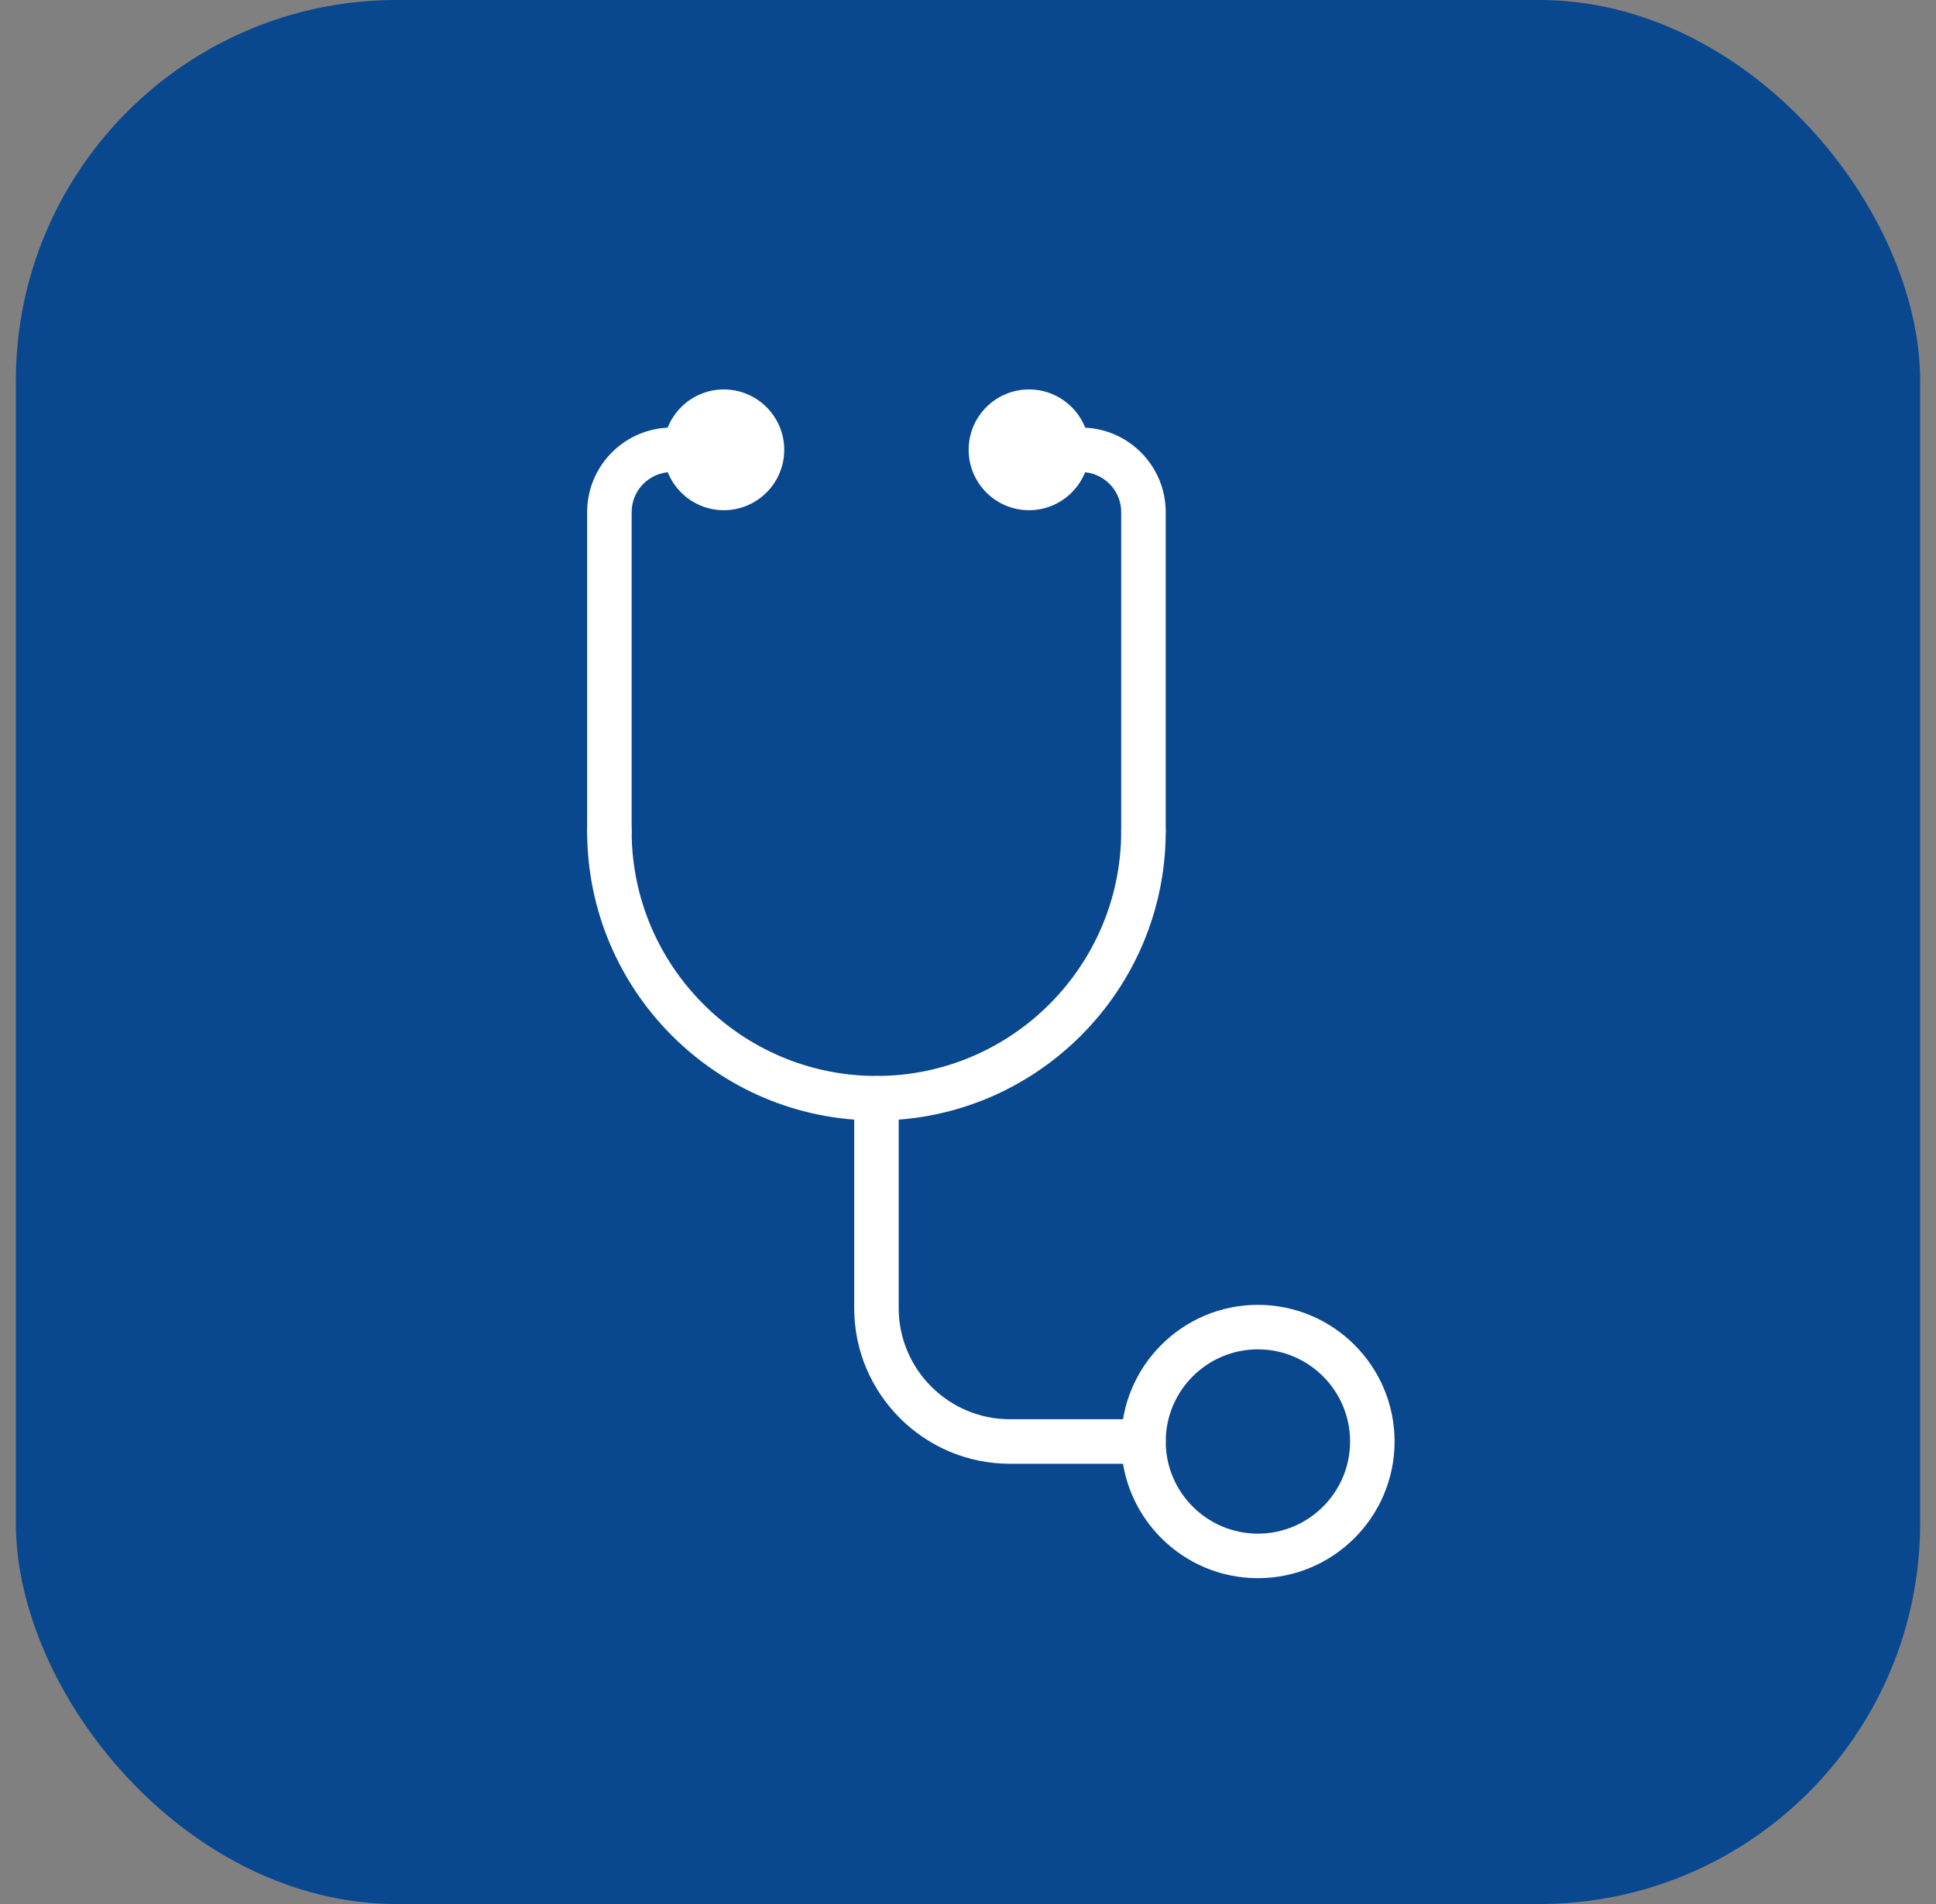
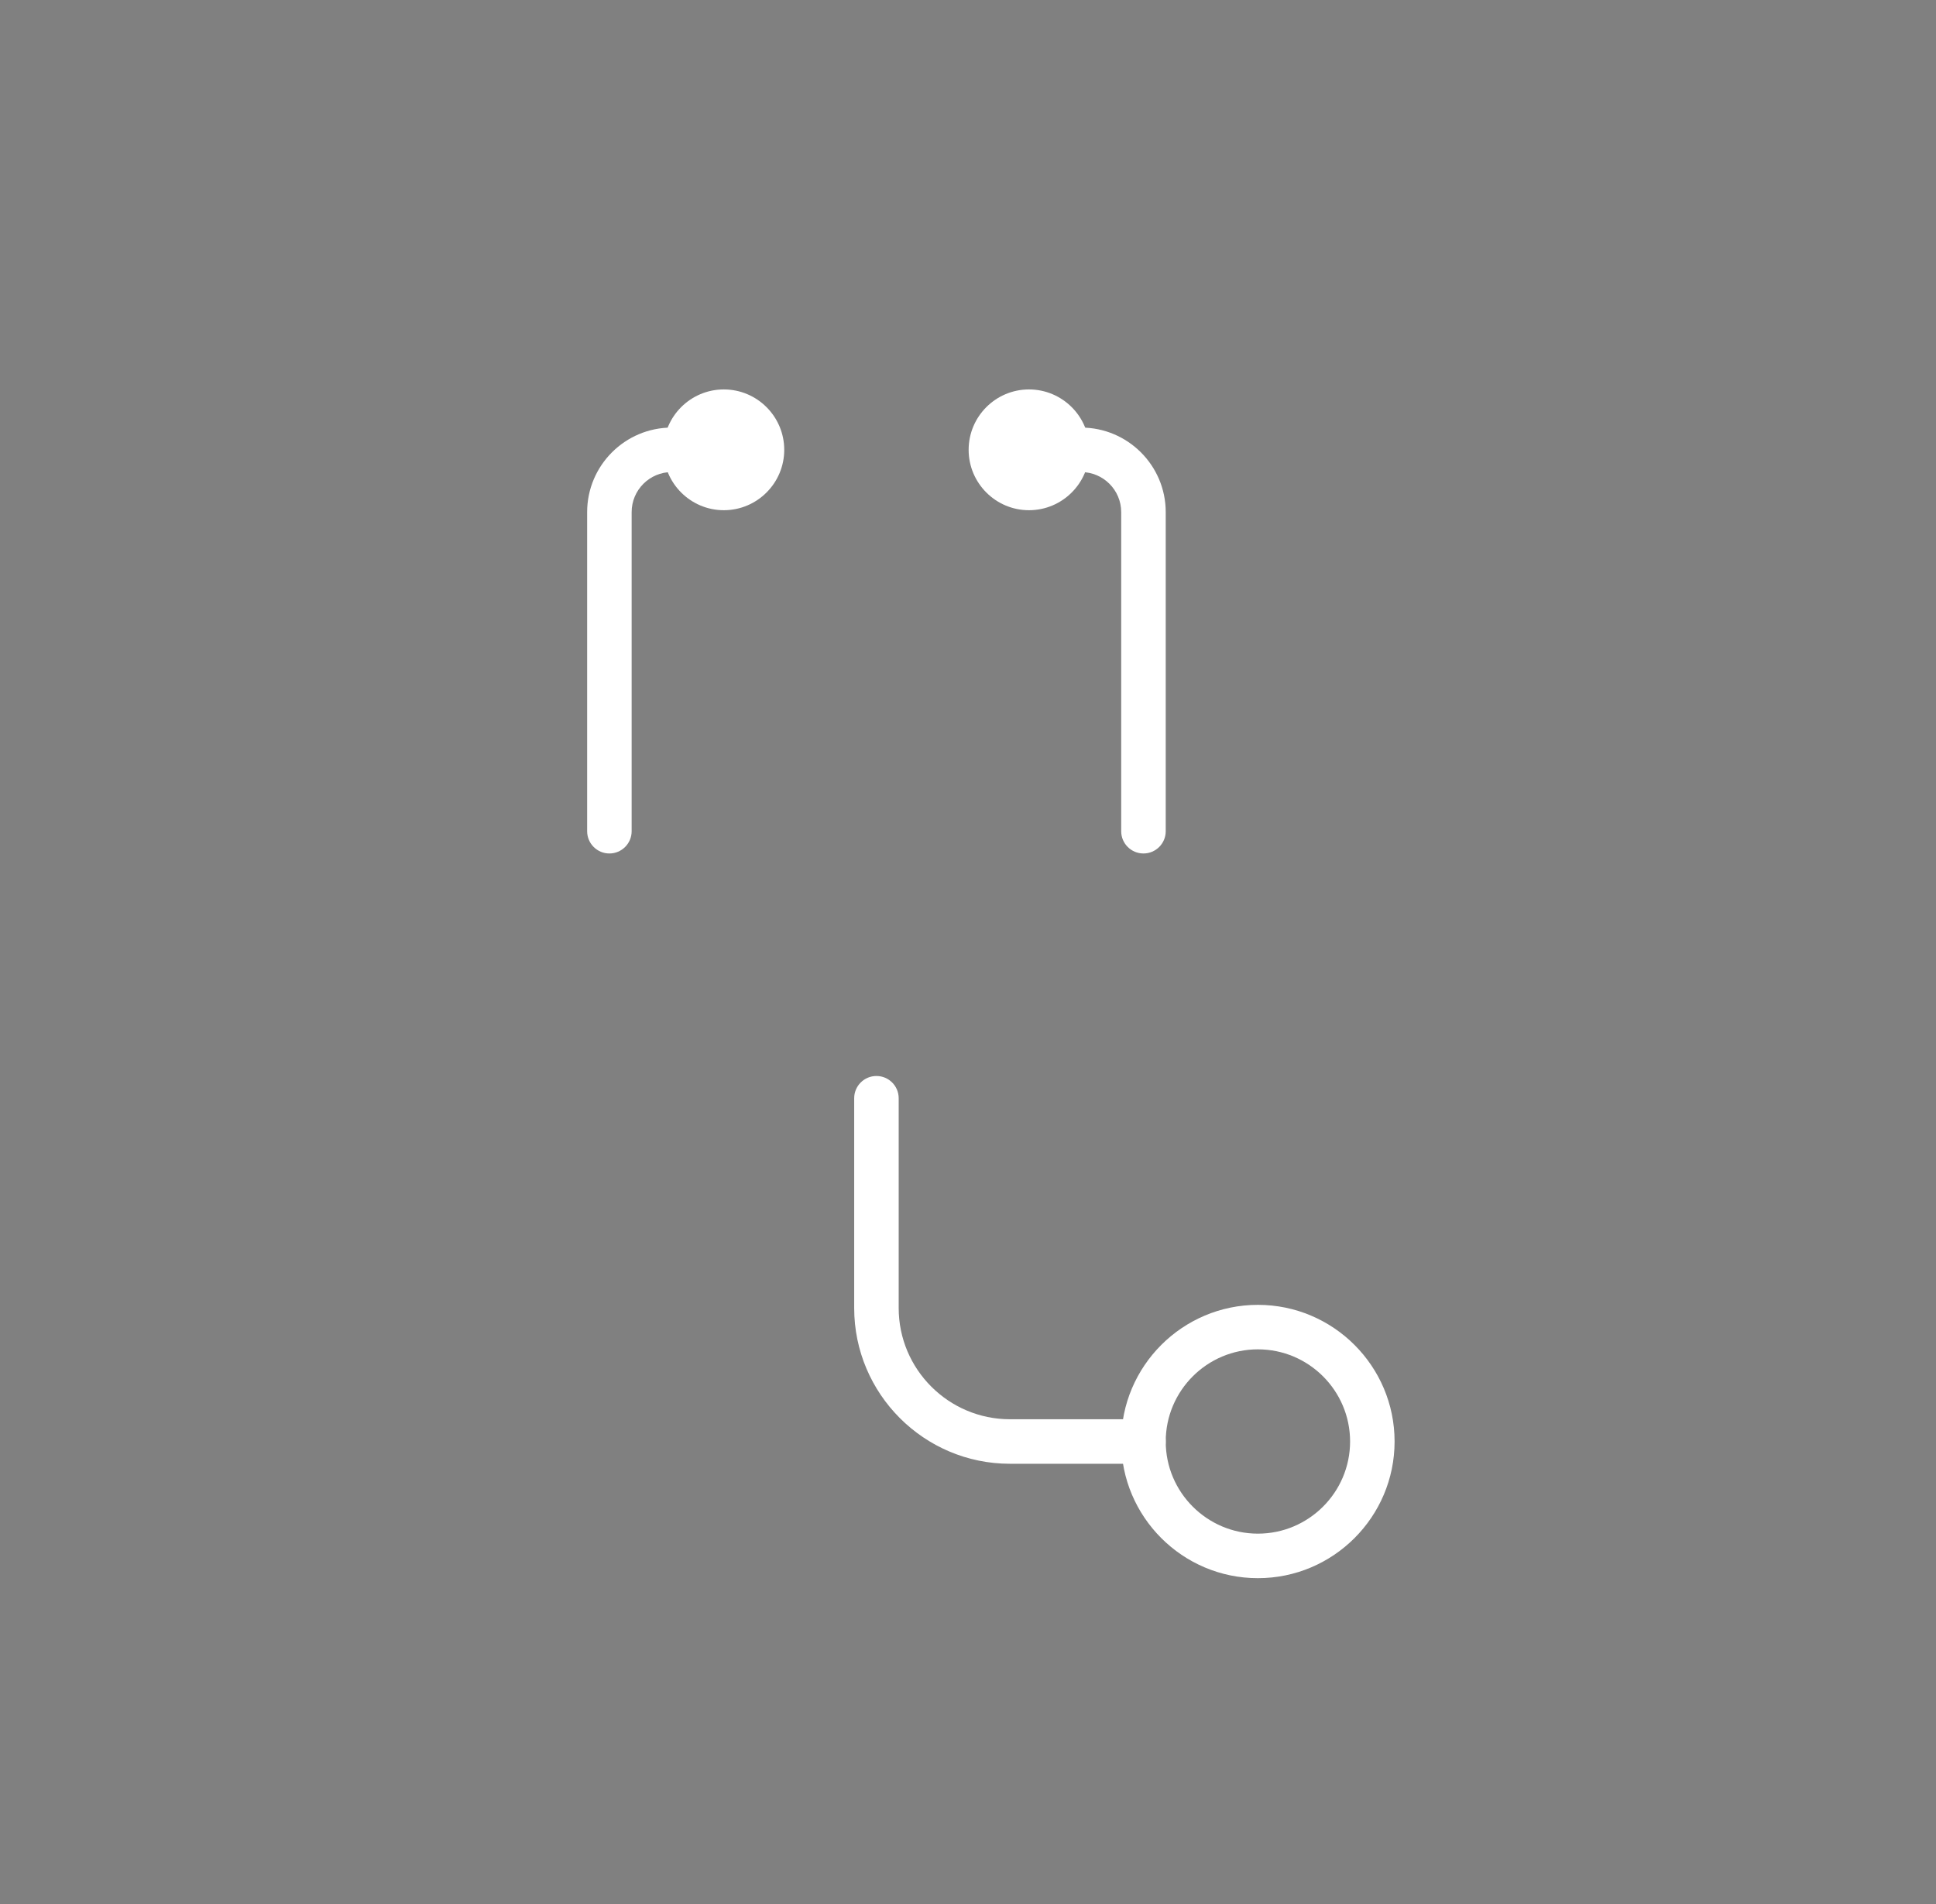
<svg xmlns="http://www.w3.org/2000/svg" width="61" height="60" viewBox="0 0 61 60" fill="none">
  <rect x="0" y="0" width="61" height="60" fill="#808080" stroke="none" />
-   <rect x="0.5" width="60" height="60" rx="12" fill="#09478F" />
-   <path d="M27.615 35.309C22.589 35.309 18.5 31.22 18.5 26.194C18.5 25.806 18.814 25.493 19.201 25.493C19.588 25.493 19.902 25.806 19.902 26.194C19.902 30.446 23.362 33.906 27.615 33.906C31.868 33.906 35.327 30.446 35.327 26.194C35.327 25.806 35.641 25.493 36.029 25.493C36.416 25.493 36.73 25.806 36.73 26.194C36.73 31.22 32.641 35.309 27.615 35.309Z" fill="white" />
  <path d="M39.634 49.732C37.259 49.732 35.327 47.8 35.327 45.425C35.327 43.051 37.259 41.119 39.634 41.119C42.009 41.119 43.941 43.051 43.941 45.425C43.941 47.8 42.009 49.732 39.634 49.732ZM39.634 42.521C38.032 42.521 36.73 43.824 36.73 45.425C36.73 47.026 38.033 48.329 39.634 48.329C41.235 48.329 42.539 47.026 42.539 45.425C42.539 43.824 41.236 42.521 39.634 42.521Z" fill="white" />
  <path d="M32.422 16.078C31.373 16.078 30.52 15.224 30.52 14.175C30.52 13.125 31.373 12.272 32.422 12.272C33.472 12.272 34.326 13.126 34.326 14.175C34.326 15.224 33.472 16.078 32.422 16.078ZM32.422 13.674C32.147 13.674 31.922 13.899 31.922 14.175C31.922 14.451 32.147 14.676 32.422 14.676C32.699 14.676 32.923 14.451 32.923 14.175C32.923 13.899 32.699 13.674 32.422 13.674Z" fill="white" />
  <path d="M22.807 16.078C21.758 16.078 20.904 15.224 20.904 14.175C20.904 13.125 21.758 12.272 22.807 12.272C23.856 12.272 24.71 13.126 24.71 14.175C24.71 15.224 23.856 16.078 22.807 16.078ZM22.807 13.674C22.531 13.674 22.306 13.899 22.306 14.175C22.306 14.451 22.531 14.676 22.807 14.676C23.083 14.676 23.308 14.451 23.308 14.175C23.308 13.899 23.083 13.674 22.807 13.674Z" fill="white" />
  <path d="M36.029 46.127H31.822C29.116 46.127 26.914 43.925 26.914 41.219V34.608C26.914 34.221 27.228 33.907 27.615 33.907C28.002 33.907 28.316 34.221 28.316 34.608V41.219C28.316 43.152 29.889 44.724 31.822 44.724H36.029C36.416 44.724 36.73 45.038 36.73 45.425C36.73 45.813 36.416 46.127 36.029 46.127Z" fill="white" />
  <path d="M19.201 26.895C18.814 26.895 18.5 26.581 18.5 26.194V16.138C18.5 14.669 19.695 13.474 21.164 13.474H22.807C23.194 13.474 23.508 13.787 23.508 14.175C23.508 14.562 23.194 14.876 22.807 14.876H21.164C20.468 14.876 19.902 15.442 19.902 16.138V26.194C19.902 26.581 19.588 26.895 19.201 26.895Z" fill="white" />
  <path d="M36.029 26.895C35.641 26.895 35.327 26.581 35.327 26.194V16.138C35.327 15.442 34.761 14.876 34.065 14.876H32.423C32.035 14.876 31.722 14.562 31.722 14.175C31.722 13.787 32.035 13.474 32.423 13.474H34.065C35.534 13.474 36.73 14.669 36.73 16.138V26.194C36.73 26.581 36.416 26.895 36.029 26.895Z" fill="white" />
</svg>